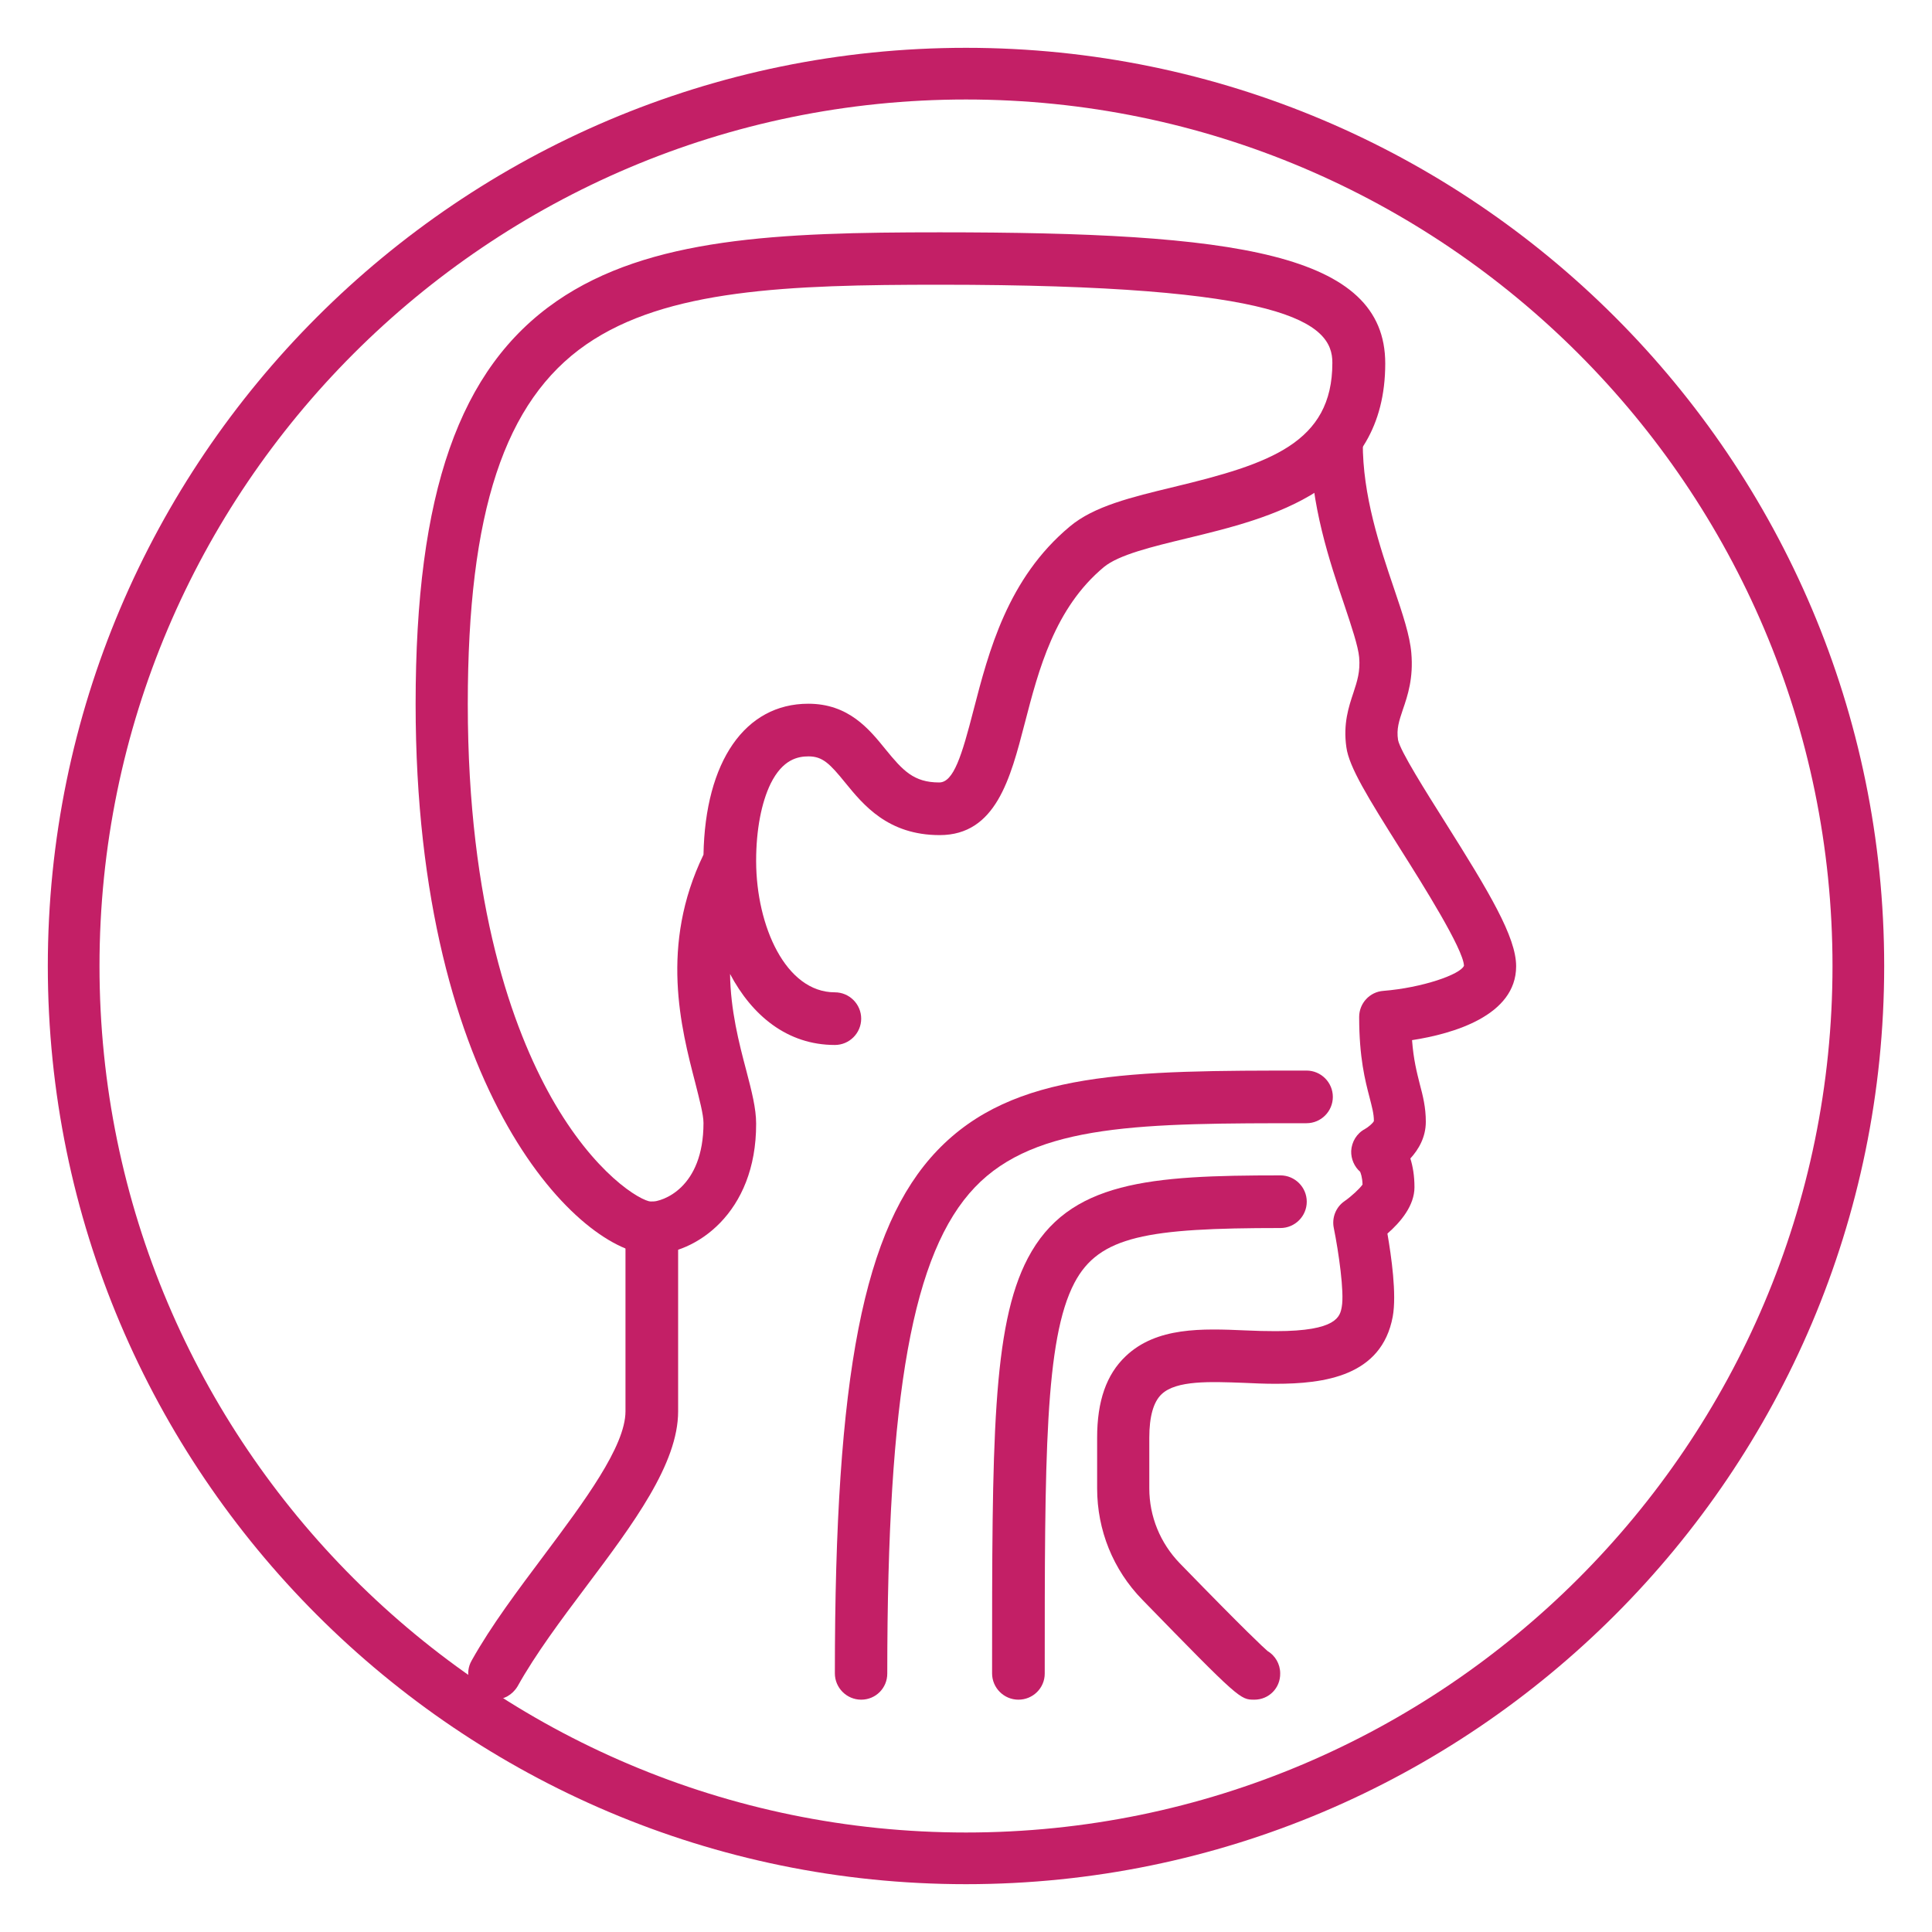
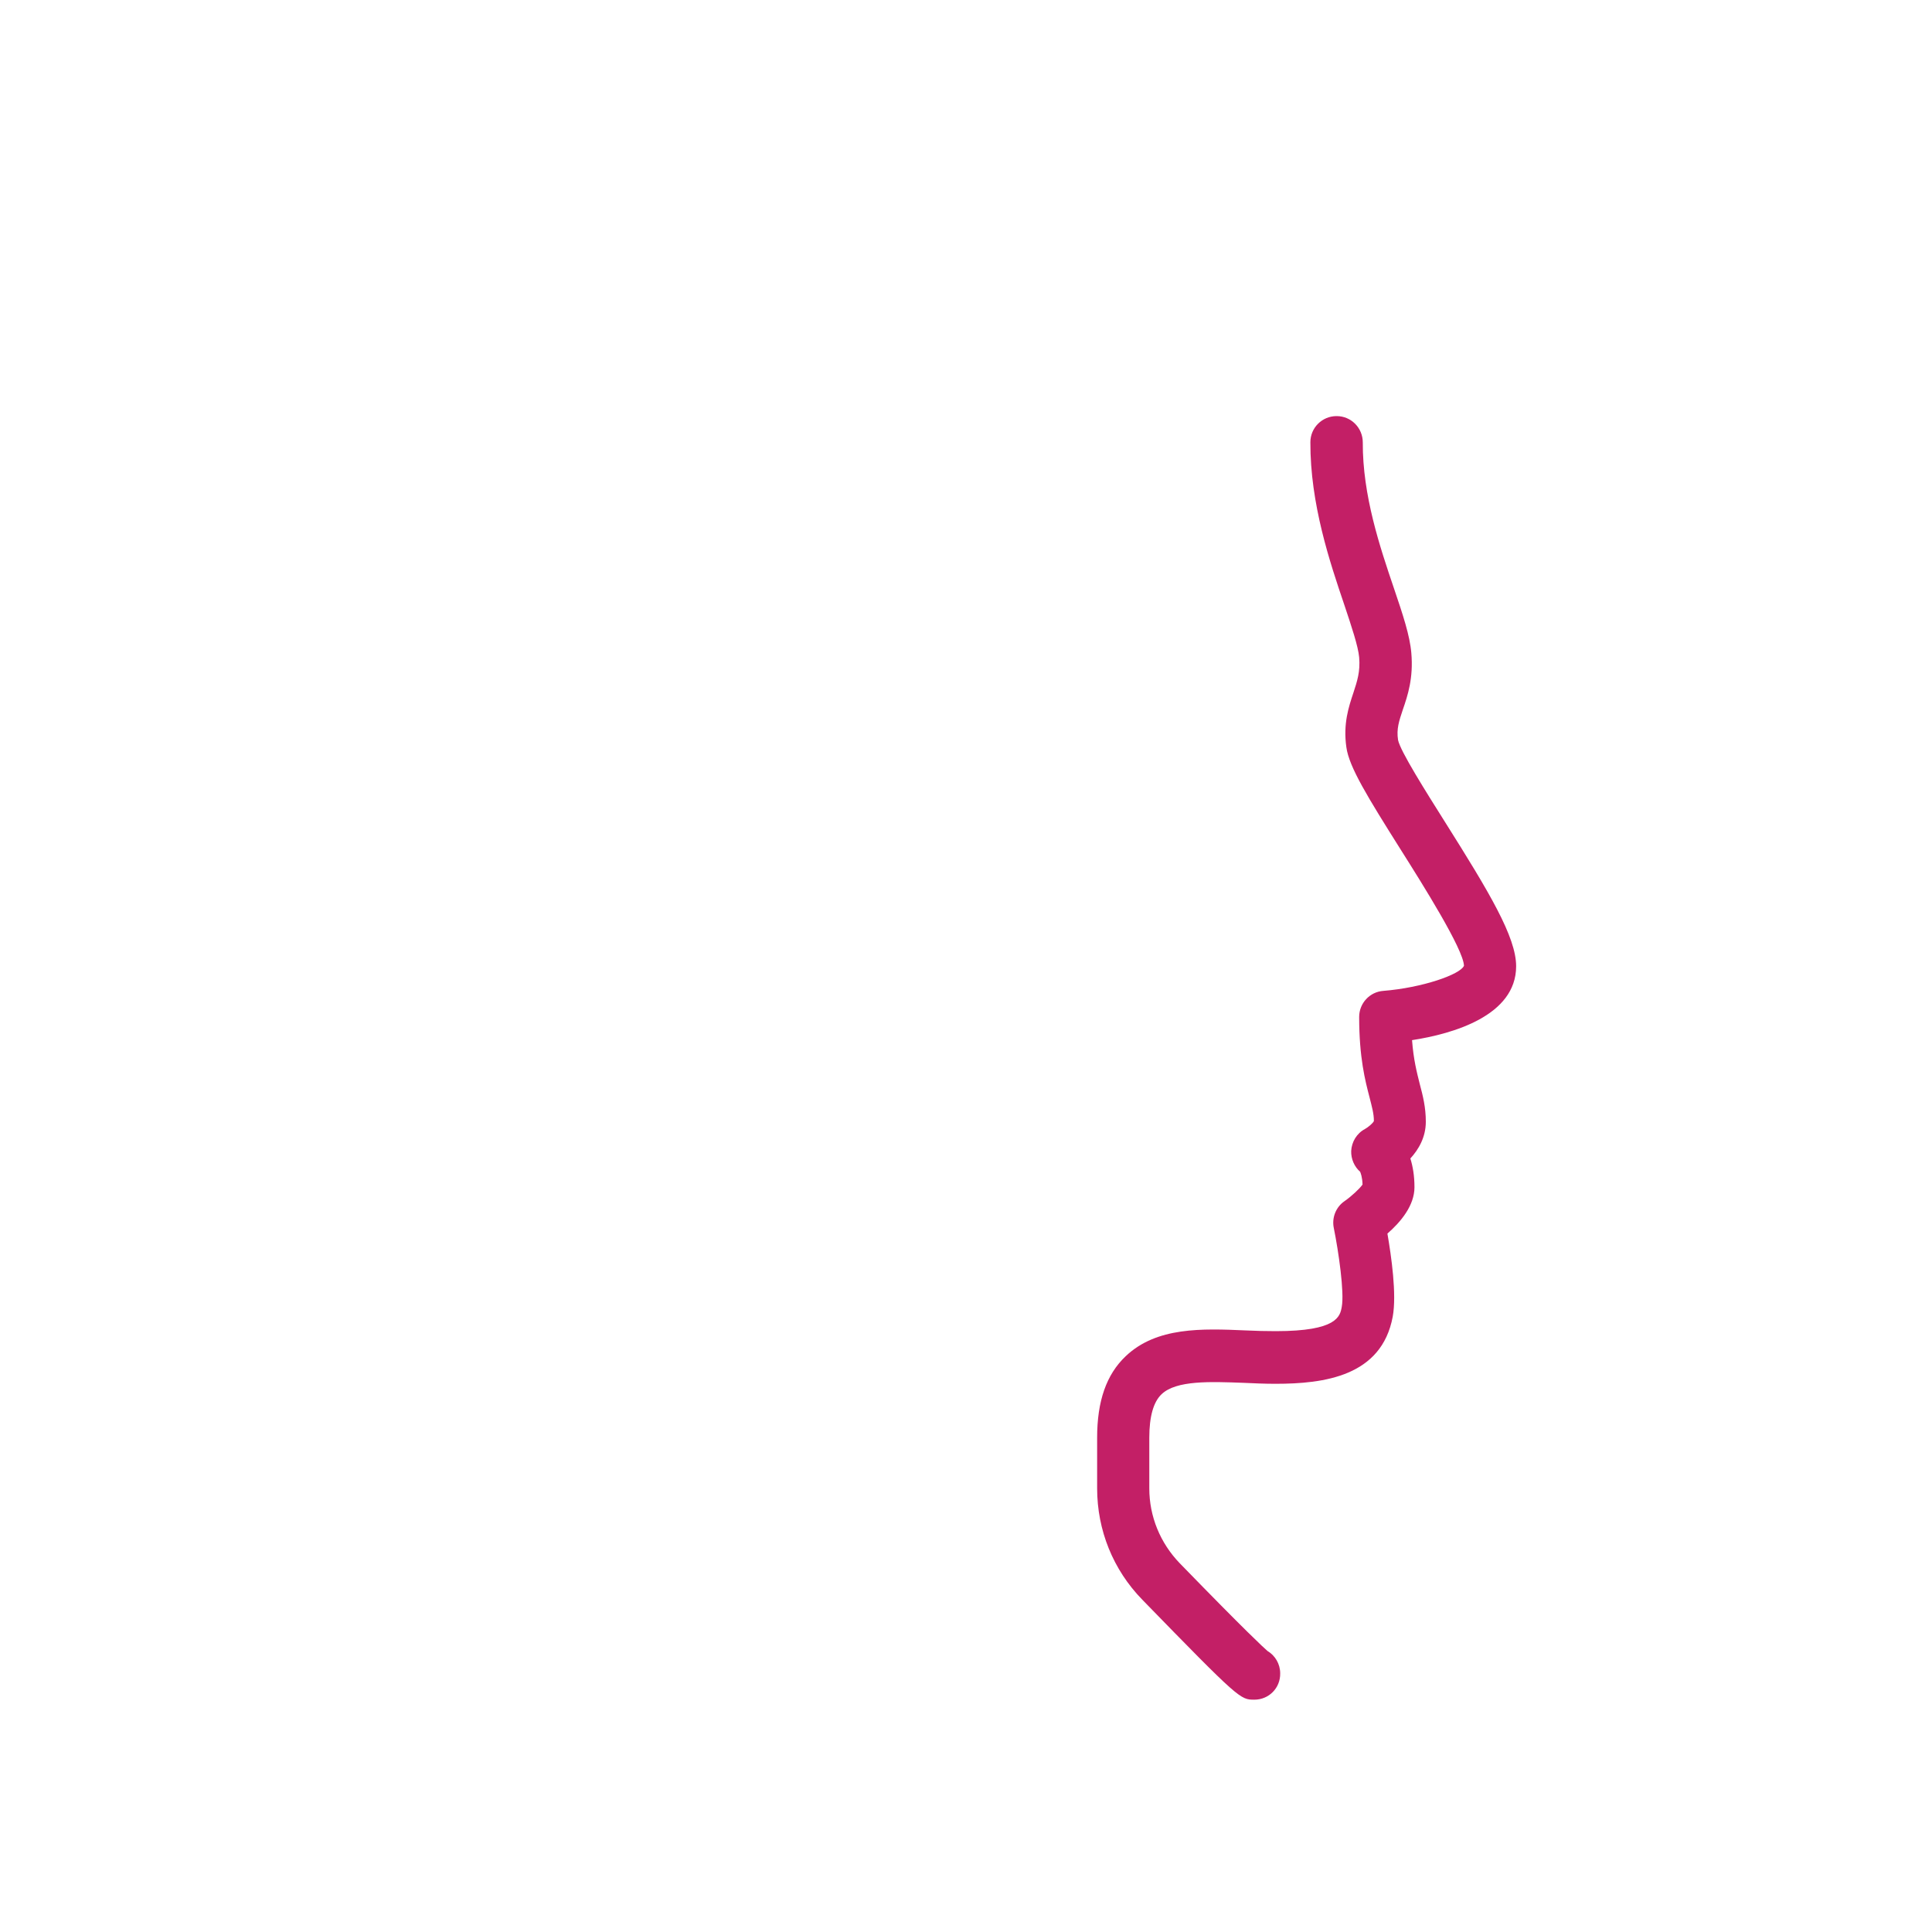
<svg xmlns="http://www.w3.org/2000/svg" version="1.1" id="Capa_1" x="0px" y="0px" viewBox="0 0 80 80" style="enable-background:new 0 0 80 80;" xml:space="preserve">
  <style type="text/css">
	.st0{fill:#C31F66;}
</style>
  <g>
    <g>
      <g>
-         <path class="st0" d="M20.47,70.38c-0.18,0-0.36-0.05-0.53-0.14c-0.52-0.29-0.71-0.96-0.41-1.48c0.81-1.45,1.92-2.92,2.99-4.35     c1.66-2.22,3.38-4.52,3.38-5.97v-7.6c0-0.6,0.49-1.09,1.09-1.09s1.09,0.49,1.09,1.09v7.6c0,2.17-1.85,4.65-3.82,7.27     c-1.03,1.37-2.09,2.79-2.83,4.12C21.21,70.19,20.85,70.38,20.47,70.38z" />
-       </g>
+         </g>
      <g>
-         <path class="st0" d="M26.98,51.94c-2.87,0-9.77-6.56-9.77-22.79c0-8.74,1.8-13.89,5.84-16.68c3.83-2.64,9.21-2.85,15.86-2.85     c12.23,0,18.45,0.84,18.45,5.43c0,5.26-4.74,6.4-8.21,7.24c-1.45,0.35-2.82,0.68-3.44,1.19c-2.04,1.7-2.7,4.24-3.28,6.48     c-0.59,2.27-1.19,4.62-3.52,4.62c-2.14,0-3.16-1.25-3.91-2.17c-0.64-0.79-0.94-1.09-1.52-1.09c-0.44,0-1.07,0.12-1.57,1.13     c-0.38,0.78-0.6,1.91-0.6,3.19c0,0.01,0,0.03,0,0.04c0.01,2.66,1.22,5.41,3.26,5.41c0.6,0,1.09,0.49,1.09,1.09     c0,0.6-0.49,1.09-1.09,1.09c-1.97,0-3.43-1.22-4.34-2.94c0.02,1.5,0.37,2.86,0.67,3.99c0.23,0.88,0.41,1.58,0.41,2.21     C31.32,50.25,28.78,51.94,26.98,51.94z M38.91,11.79c-6.26,0-11.31,0.18-14.63,2.47c-3.39,2.34-4.91,6.94-4.91,14.89     c0,8.39,1.88,13.48,3.45,16.28c1.79,3.18,3.7,4.3,4.15,4.33c0.45,0,2.16-0.55,2.16-3.26c0-0.35-0.17-0.98-0.34-1.66     c-0.59-2.27-1.48-5.69,0.34-9.45c0.07-3.86,1.72-6.25,4.34-6.25c1.67,0,2.52,1.05,3.2,1.89c0.71,0.87,1.16,1.37,2.22,1.37     c0.6,0,0.94-1.13,1.42-2.99c0.63-2.43,1.41-5.46,3.99-7.61c1-0.84,2.54-1.21,4.32-1.64c3.95-0.95,6.55-1.82,6.55-5.13     C55.19,13.35,53.22,11.79,38.91,11.79z" />
-       </g>
+         </g>
      <g>
        <path class="st0" d="M51.94,70.38c-0.58,0-0.61,0-4.64-4.14c-1.21-1.24-1.87-2.88-1.87-4.61v-2.1c0-1.51,0.38-2.61,1.18-3.37     c1.28-1.22,3.16-1.15,4.98-1.07c0.41,0.02,0.84,0.03,1.24,0.03c2.54,0,2.66-0.61,2.73-1.01c0.11-0.6-0.13-2.27-0.33-3.26     c-0.09-0.43,0.09-0.87,0.44-1.11c0.3-0.21,0.63-0.52,0.75-0.69c-0.01-0.32-0.08-0.48-0.1-0.53c-0.24-0.21-0.38-0.53-0.37-0.86     c0.02-0.38,0.23-0.73,0.57-0.91c0.14-0.08,0.33-0.24,0.37-0.33c0-0.31-0.08-0.58-0.18-0.98c-0.18-0.69-0.43-1.64-0.43-3.33     c0-0.57,0.44-1.04,1-1.08c1.62-0.13,3.19-0.68,3.34-1.04c-0.02-0.68-1.71-3.37-2.62-4.81c-1.36-2.16-2.14-3.42-2.25-4.24     c-0.14-0.97,0.1-1.68,0.29-2.25c0.16-0.49,0.29-0.88,0.24-1.47c-0.04-0.46-0.32-1.29-0.61-2.16c-0.6-1.77-1.42-4.19-1.41-6.75     c0-0.6,0.49-1.08,1.08-1.08c0,0,0,0,0.01,0c0.6,0,1.08,0.49,1.08,1.09c-0.01,2.2,0.71,4.33,1.29,6.04     c0.37,1.09,0.66,1.96,0.72,2.68c0.09,1.04-0.15,1.76-0.35,2.34c-0.16,0.48-0.27,0.8-0.2,1.26c0.09,0.46,1.16,2.15,1.94,3.39     c1.84,2.92,2.95,4.77,2.95,5.98c0,2.05-2.62,2.8-4.31,3.06c0.06,0.81,0.2,1.34,0.32,1.82c0.13,0.49,0.25,0.96,0.25,1.56     c0,0.64-0.3,1.15-0.64,1.52c0.1,0.32,0.17,0.71,0.17,1.19c0,0.76-0.57,1.44-1.12,1.92c0.16,0.93,0.39,2.51,0.22,3.44     c-0.46,2.47-2.84,2.78-4.86,2.78c-0.44,0-0.89-0.02-1.32-0.04c-1.37-0.05-2.78-0.11-3.39,0.47c-0.34,0.32-0.51,0.93-0.51,1.8v2.1     c0,1.16,0.45,2.26,1.26,3.1c2.77,2.85,3.47,3.49,3.63,3.63c0.32,0.19,0.53,0.54,0.53,0.93C53.02,69.9,52.54,70.38,51.94,70.38z      M51.94,68.21L51.94,68.21C51.94,68.21,51.94,68.21,51.94,68.21z M51.94,68.21C51.94,68.21,51.94,68.21,51.94,68.21     C51.94,68.21,51.94,68.21,51.94,68.21z M51.94,68.21C51.94,68.21,51.94,68.21,51.94,68.21C51.94,68.21,51.94,68.21,51.94,68.21z      M56.44,48.99L56.44,48.99L56.44,48.99z M56.43,48.61C56.44,48.61,56.44,48.61,56.43,48.61C56.44,48.61,56.44,48.61,56.43,48.61z      M56.43,48.61C56.43,48.61,56.43,48.61,56.43,48.61C56.43,48.61,56.43,48.61,56.43,48.61z M56.43,48.61     C56.43,48.61,56.43,48.61,56.43,48.61C56.43,48.61,56.43,48.61,56.43,48.61z M56.43,48.61C56.43,48.61,56.43,48.61,56.43,48.61     C56.43,48.61,56.43,48.61,56.43,48.61z M56.43,48.6C56.43,48.6,56.43,48.6,56.43,48.6C56.43,48.6,56.43,48.6,56.43,48.6z" />
      </g>
    </g>
    <g>
-       <path class="st0" d="M35.66,70.38c-0.6,0-1.09-0.49-1.09-1.09c0-12.38,1.19-18.45,4.23-21.64c3.17-3.32,7.99-3.32,15.3-3.32    c0.6,0,1.09,0.49,1.09,1.09s-0.49,1.09-1.09,1.09c-6.75,0-11.2,0-13.73,2.65c-2.58,2.7-3.63,8.54-3.63,20.14    C36.74,69.9,36.26,70.38,35.66,70.38z" />
-     </g>
+       </g>
    <g>
-       <path class="st0" d="M42.17,70.38c-0.6,0-1.09-0.49-1.09-1.09c0-9.57,0-14.37,1.48-17.19c1.68-3.2,5.07-3.43,10.46-3.43    c0.6,0,1.09,0.49,1.09,1.09c0,0.6-0.49,1.09-1.09,1.09c-5.51,0-7.51,0.33-8.53,2.27c-1.23,2.34-1.23,7.26-1.23,16.18    C43.26,69.9,42.77,70.38,42.17,70.38z" />
-     </g>
+       </g>
  </g>
  <g>
-     <path class="st0" d="M40,78.02C19.03,78.02,1.98,60.97,1.98,40S19.03,1.98,40,1.98S78.02,19.03,78.02,40S60.97,78.02,40,78.02z    M40,4.12C20.22,4.12,4.12,20.22,4.12,40c0,19.78,16.1,35.88,35.88,35.88c19.78,0,35.88-16.09,35.88-35.88   C75.88,20.22,59.78,4.12,40,4.12z" />
-   </g>
+     </g>
</svg>